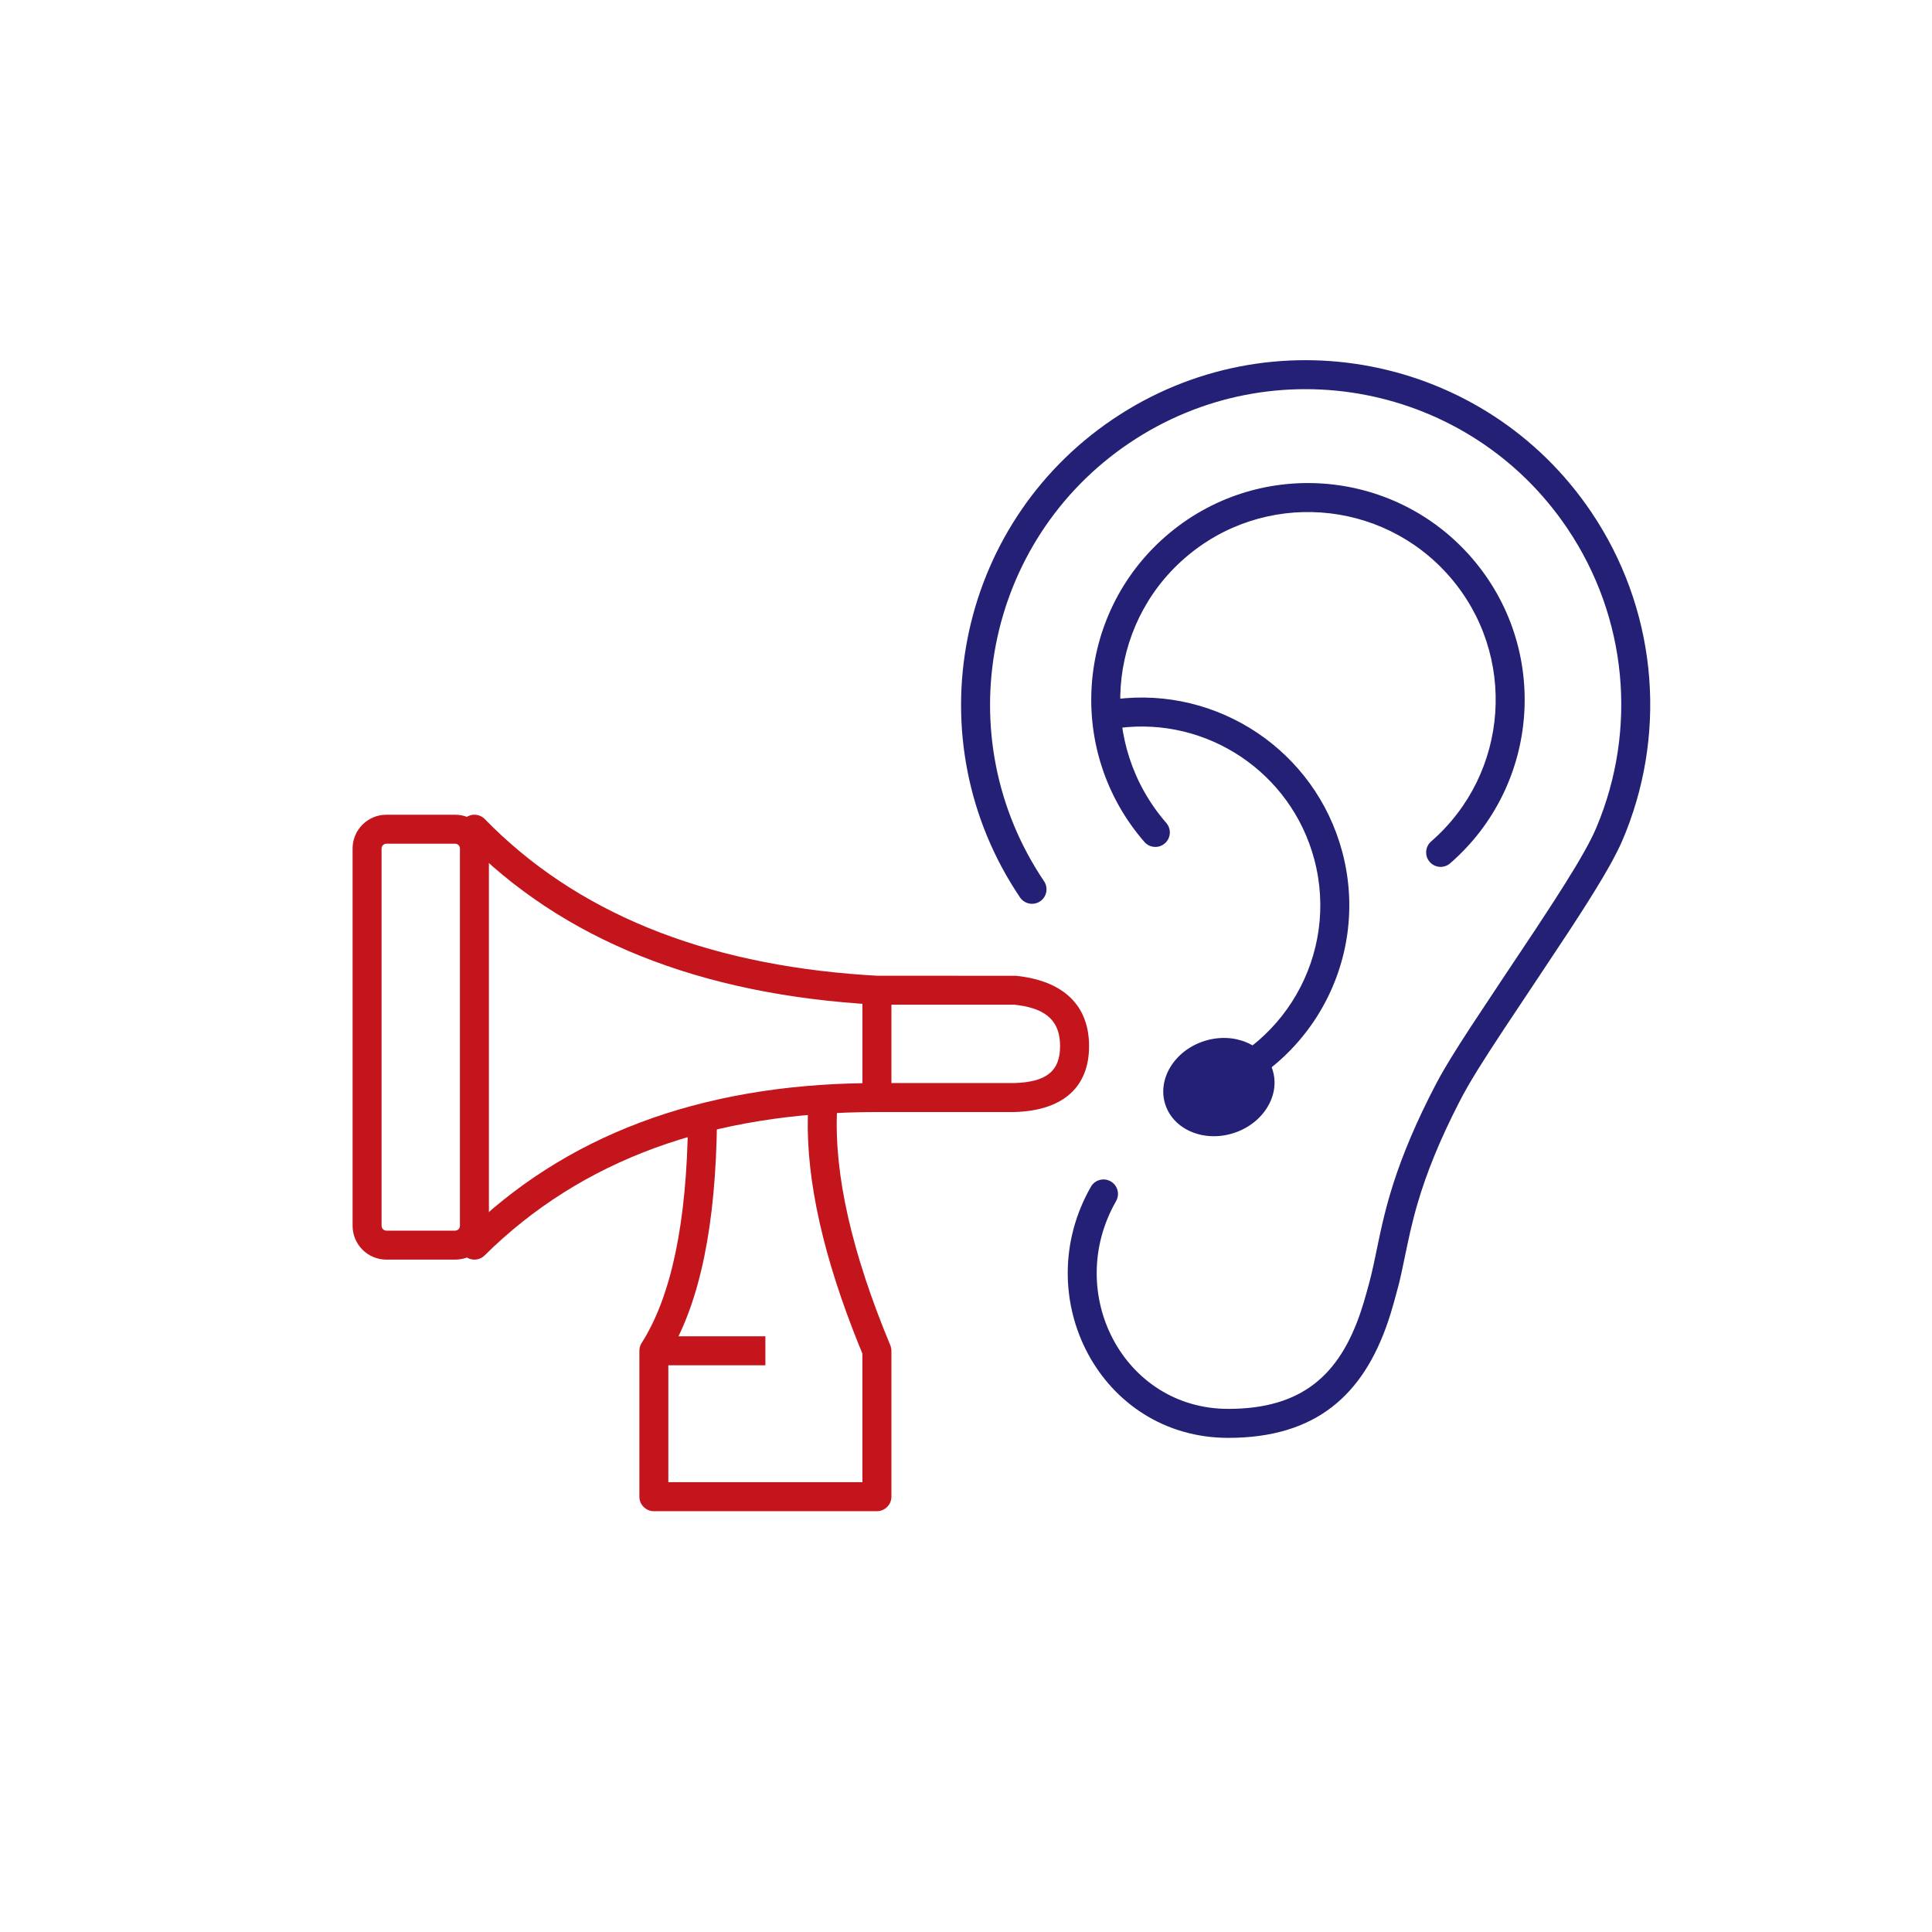
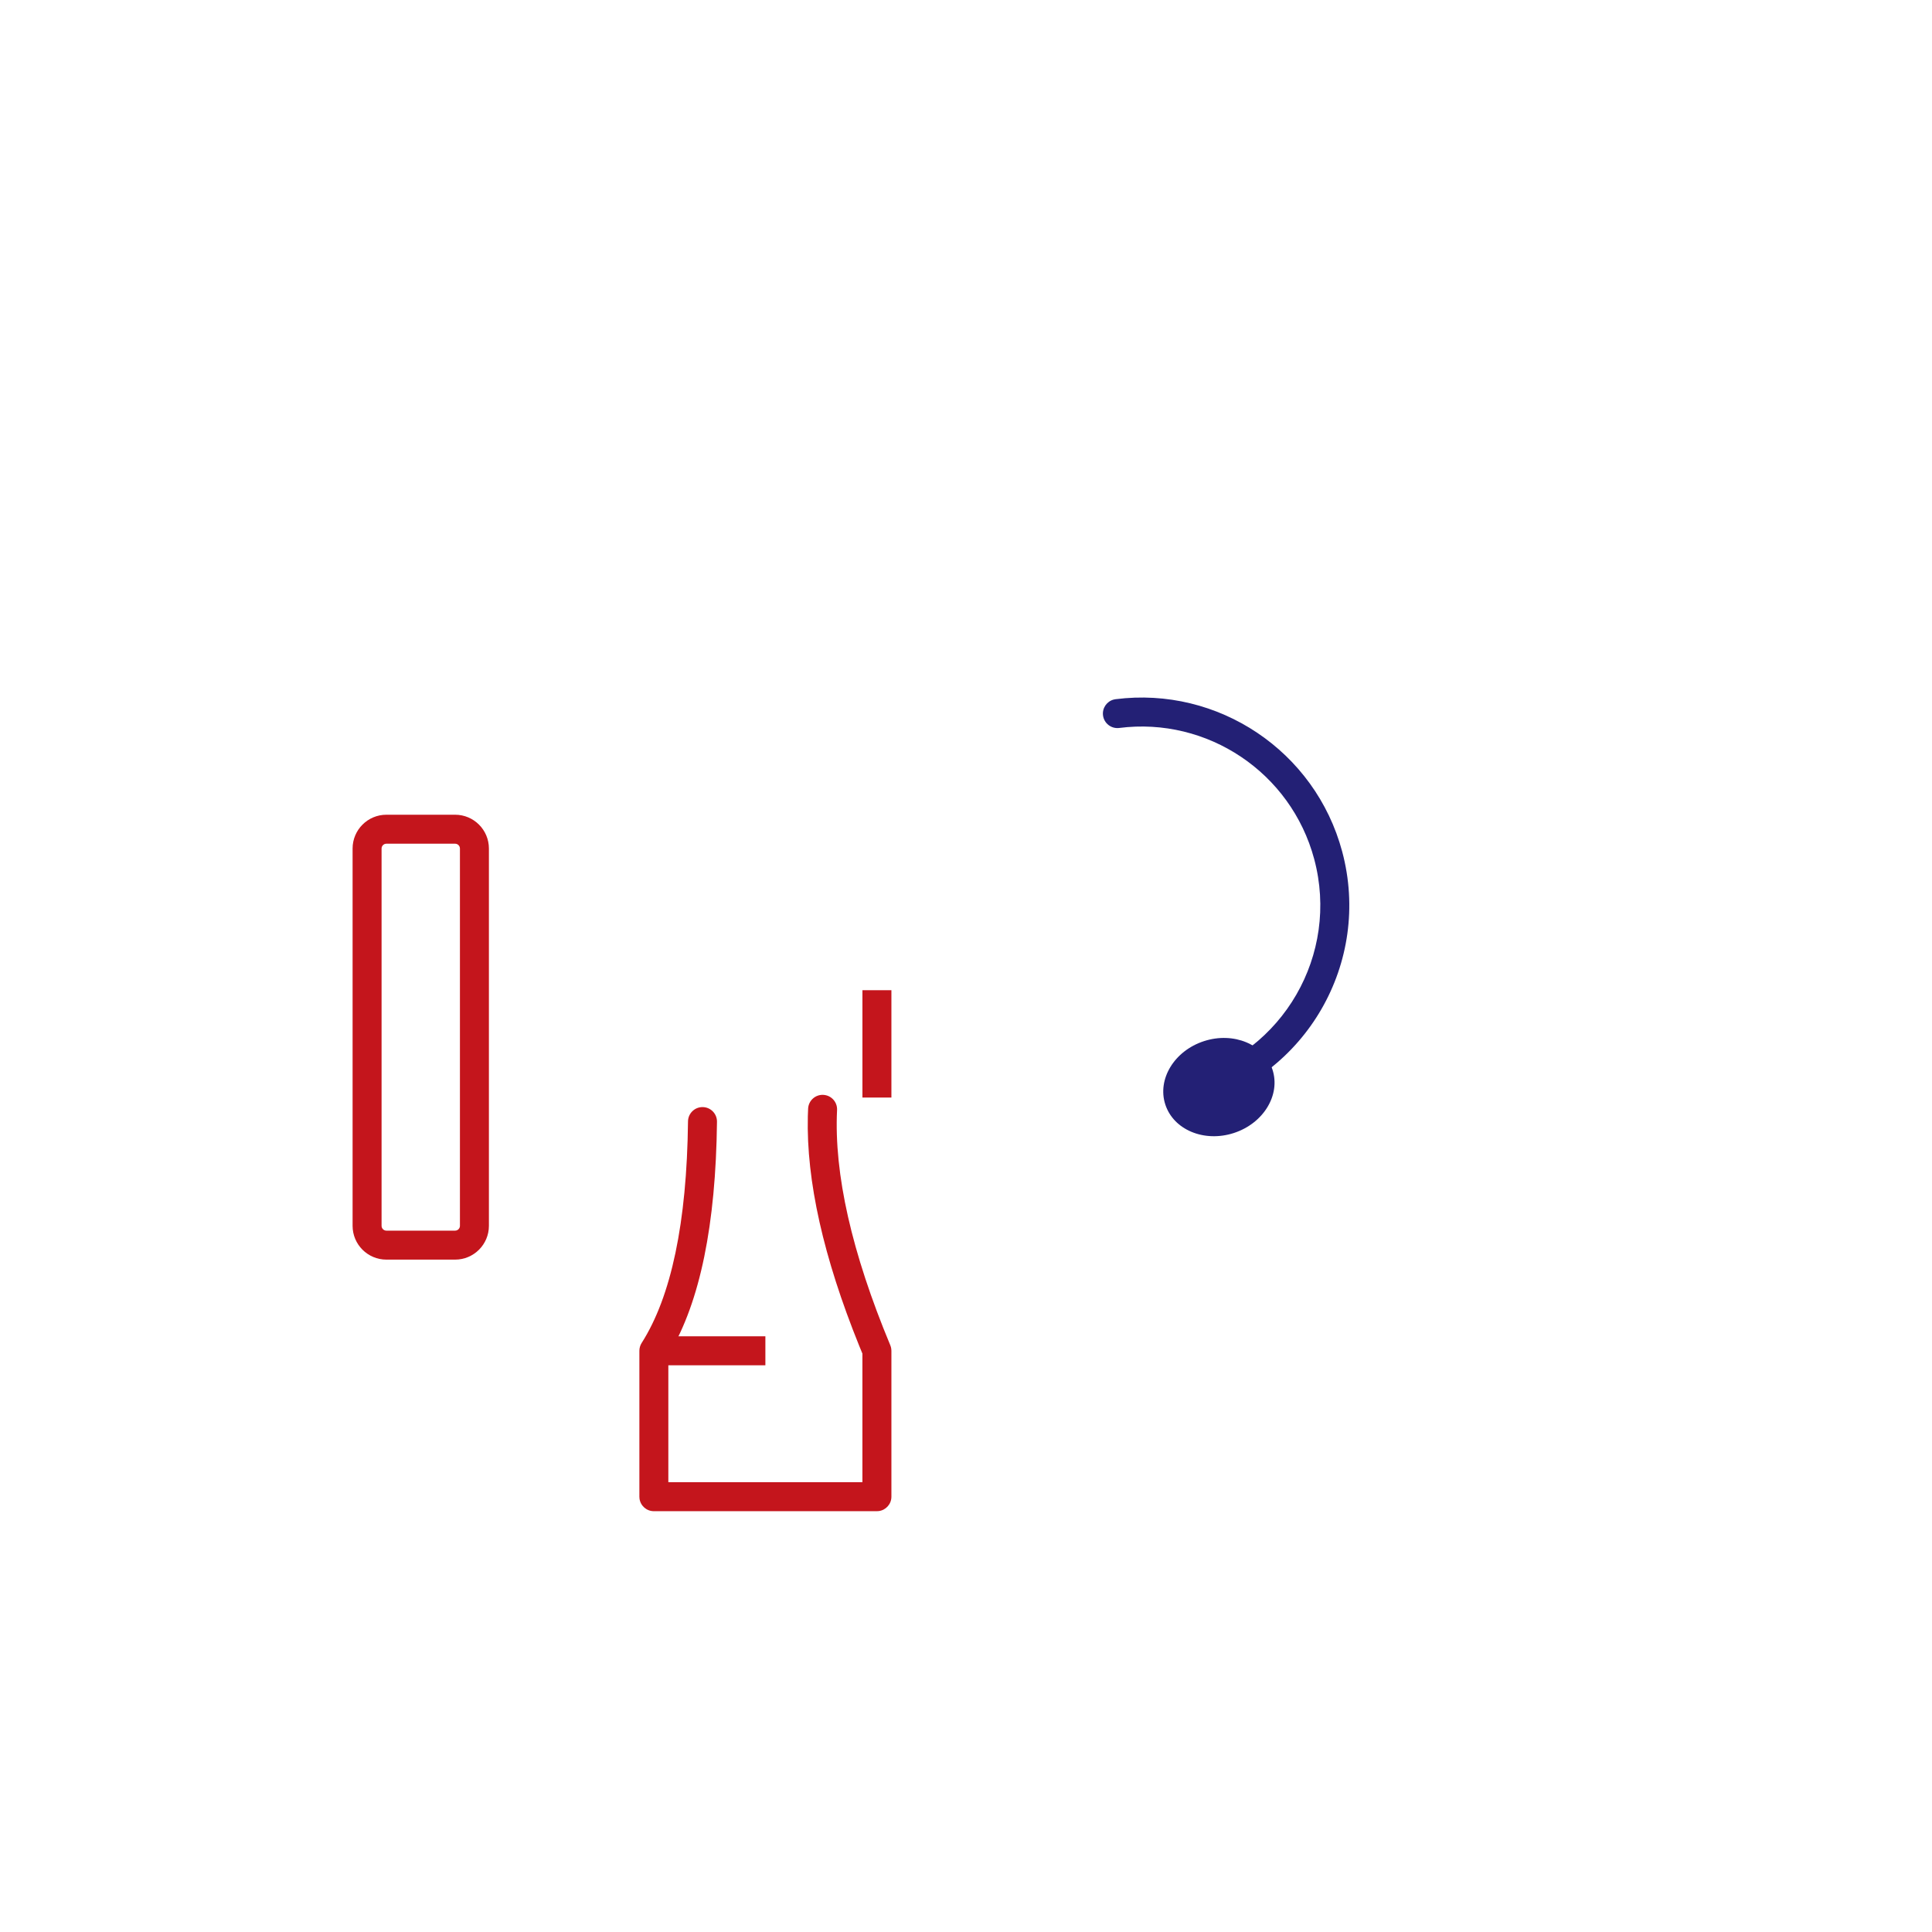
<svg xmlns="http://www.w3.org/2000/svg" width="100px" height="100px" viewBox="0 0 100 100" version="1.1">
  <title>Group 30</title>
  <g id="Page-1" stroke="none" stroke-width="1" fill="none" fill-rule="evenodd">
    <g id="icons" transform="translate(-1082, -313)">
      <g id="Group-30" transform="translate(1082, 313)">
        <rect id="Rectangle-Copy-14" x="0" y="0" width="100" height="100" rx="5" />
        <g id="ENT" transform="translate(19, 12)">
-           <path d="M53.12,8.417 C62.969,8.417 70.954,16.401 70.954,26.25 C70.954,32.204 68.012,37.659 63.207,40.959 L62.772,41.247 L62.52,41.403 L62.244,41.562 L61.784,41.812 L61.443,41.986 L60.875,42.263 L60.233,42.561 L59.51,42.885 L58.699,43.236 L57.794,43.62 L55.263,44.665 L52.244,45.907 L50.952,46.451 L49.952,46.888 L49.41,47.137 L49.051,47.309 L48.619,47.527 L48.218,47.742 C46.26,48.82 44.769,49.828 43.498,50.881 C43.102,51.209 42.735,51.534 42.345,51.899 L41.862,52.36 L40.82,53.371 L40.45,53.718 C40.39,53.772 40.332,53.824 40.274,53.876 L39.613,54.447 L39.132,54.846 L38.905,55.023 L38.785,55.116 C35.616,57.521 32.353,58.013 28.581,55.469 C23.099,51.771 24.04,43.635 29.955,40.718 C30.326,40.534 30.776,40.687 30.959,41.059 C31.142,41.43 30.99,41.88 30.618,42.063 C25.702,44.487 24.927,51.195 29.42,54.225 C32.589,56.363 35.174,55.973 37.878,53.921 L38.302,53.587 L38.652,53.295 L39.12,52.893 C39.225,52.802 39.33,52.708 39.44,52.608 L39.864,52.21 L41.01,51.097 C41.54,50.59 42.016,50.161 42.541,49.725 C43.782,48.698 45.215,47.715 47.032,46.686 L47.699,46.317 L48.133,46.09 L48.482,45.917 L49.142,45.608 L49.939,45.254 L50.922,44.834 L53.64,43.709 L56.526,42.524 L58.049,41.882 L59.082,41.433 L59.964,41.033 L60.354,40.849 L60.877,40.591 L61.188,40.43 L61.471,40.276 L61.728,40.128 C61.769,40.104 61.809,40.08 61.847,40.056 L62.068,39.917 C66.642,36.916 69.454,31.823 69.454,26.25 C69.454,17.229 62.141,9.917 53.12,9.917 C44.1,9.917 36.787,17.229 36.787,26.25 C36.787,26.664 36.451,27 36.037,27 C35.623,27 35.287,26.664 35.287,26.25 C35.287,16.401 43.271,8.417 53.12,8.417 Z" id="Oval" fill="#232075" fill-rule="nonzero" transform="translate(47.952, 32.789) rotate(-34) translate(-47.952, -32.789) " />
-           <path d="M48.7,13.003 C54.895,13.003 59.917,18.025 59.917,24.22 C59.917,30.415 54.895,35.437 48.7,35.437 C48.286,35.437 47.95,35.101 47.95,34.687 C47.95,34.273 48.286,33.937 48.7,33.937 C54.066,33.937 58.417,29.586 58.417,24.22 C58.417,18.854 54.066,14.503 48.7,14.503 C43.334,14.503 38.983,18.854 38.983,24.22 C38.983,24.634 38.648,24.97 38.233,24.97 C37.819,24.97 37.483,24.634 37.483,24.22 C37.483,18.025 42.505,13.003 48.7,13.003 Z" id="Oval" fill="#232075" fill-rule="nonzero" transform="translate(48.7, 24.22) rotate(-41) translate(-48.7, -24.22) " />
          <path d="M41.288,22.903 L41.39,22.91 C46.685,23.63 50.679,28.169 50.679,33.562 C50.679,39.499 45.866,44.312 39.929,44.312 C39.514,44.312 39.179,43.976 39.179,43.562 C39.179,43.147 39.514,42.812 39.929,42.812 C45.037,42.812 49.179,38.67 49.179,33.562 C49.179,28.922 45.742,25.016 41.188,24.397 C40.777,24.341 40.49,23.963 40.545,23.552 C40.597,23.176 40.918,22.903 41.288,22.903 Z" id="Oval-Copy-49" fill="#232075" fill-rule="nonzero" transform="translate(44.929, 33.608) rotate(-15) translate(-44.929, -33.608) " />
          <ellipse id="Oval" fill="#232075" transform="translate(44.09, 44.267) rotate(-18) translate(-44.09, -44.267) " cx="44.09" cy="44.267" rx="2.917" ry="2.5" />
          <g id="Group-6" transform="translate(0, 30.92)" fill="#C4151C" fill-rule="nonzero">
            <path d="M4.556,-0.75 L1,-0.75 C0.034,-0.75 -0.75,0.034 -0.75,1 L-0.75,20.528 C-0.75,21.494 0.034,22.278 1,22.278 L4.556,22.278 C5.522,22.278 6.306,21.494 6.306,20.528 L6.306,1 C6.306,0.034 5.522,-0.75 4.556,-0.75 Z M1,0.75 L4.556,0.75 C4.694,0.75 4.806,0.862 4.806,1 L4.806,20.528 C4.806,20.666 4.694,20.778 4.556,20.778 L1,20.778 C0.862,20.778 0.75,20.666 0.75,20.528 L0.75,1 C0.75,0.862 0.862,0.75 1,0.75 Z" id="Rectangle" />
-             <path d="M5.032,-0.537 C5.329,-0.826 5.803,-0.82 6.093,-0.524 C10.776,4.281 17.349,6.975 25.809,7.548 L26.389,7.583 L33.583,7.587 C36.016,7.836 37.37,9.094 37.37,11.227 C37.37,13.311 36.073,14.49 33.751,14.628 L33.507,14.639 L26.389,14.639 C17.835,14.639 11.081,17.115 6.083,22.061 C5.789,22.352 5.314,22.35 5.022,22.055 C4.731,21.761 4.734,21.286 5.028,20.995 C10.21,15.867 17.156,13.251 25.821,13.142 L26.389,13.139 L33.486,13.139 C35.183,13.092 35.87,12.504 35.87,11.227 C35.87,9.982 35.21,9.315 33.716,9.109 L33.507,9.083 L26.347,9.082 C17.212,8.575 10.09,5.726 5.019,0.524 C4.729,0.227 4.735,-0.248 5.032,-0.537 Z" id="Path-51" />
            <polygon id="Path-52" points="27.139 8.333 27.139 13.889 25.639 13.889 25.639 8.333" />
            <path d="M23.613,13.75 C24.027,13.77 24.346,14.121 24.326,14.535 C24.166,17.841 25.08,21.902 27.081,26.708 C27.107,26.769 27.124,26.833 27.132,26.898 L27.139,26.997 L27.139,34.549 C27.139,34.928 26.857,35.242 26.491,35.292 L26.389,35.299 L14.844,35.299 C14.464,35.299 14.15,35.016 14.101,34.65 L14.094,34.549 L14.094,26.997 C14.094,26.854 14.135,26.714 14.211,26.593 C15.739,24.198 16.551,20.372 16.611,15.124 C16.616,14.71 16.956,14.378 17.37,14.383 C17.784,14.388 18.116,14.727 18.111,15.142 C18.05,20.46 17.238,24.452 15.644,27.128 L15.593,27.208 L15.593,33.798 L25.638,33.798 L25.638,27.142 L25.47,26.733 C23.621,22.157 22.732,18.203 22.813,14.861 L22.828,14.463 C22.848,14.049 23.199,13.73 23.613,13.75 Z" id="Path-53" />
            <polygon id="Path-54" points="20.616 26.247 20.616 27.747 14.844 27.747 14.844 26.247" />
          </g>
        </g>
      </g>
    </g>
  </g>
</svg>